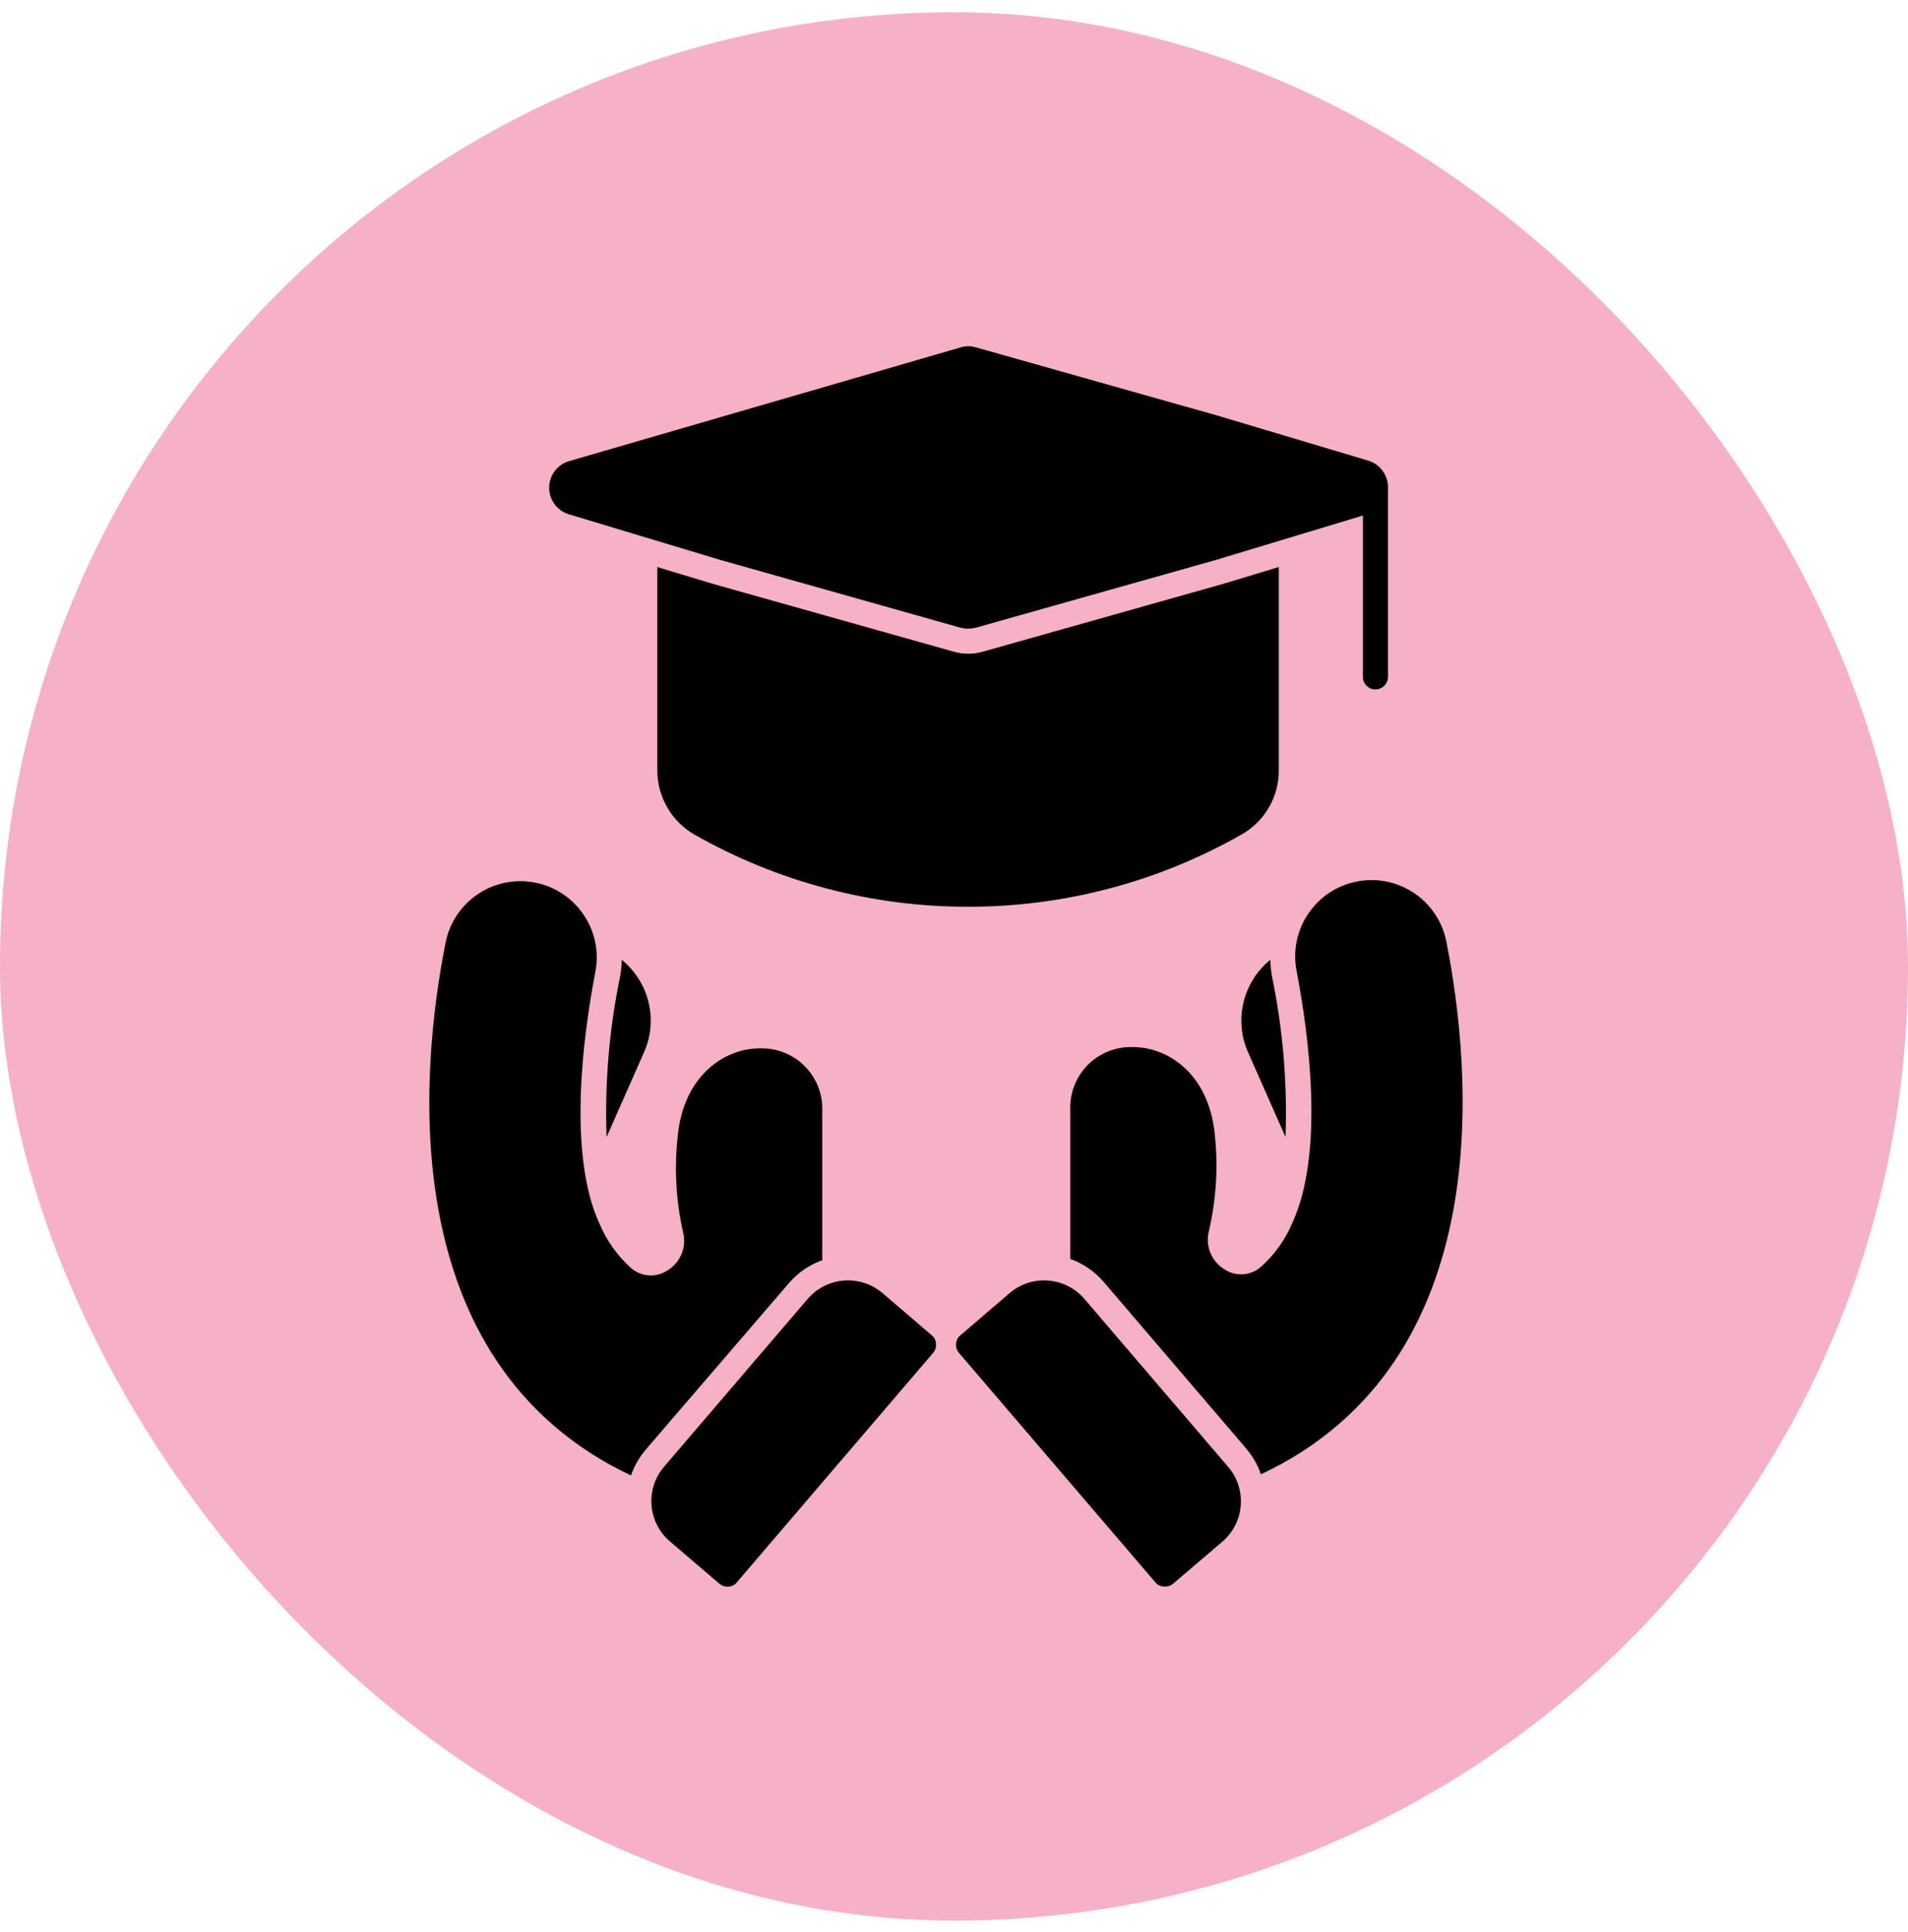
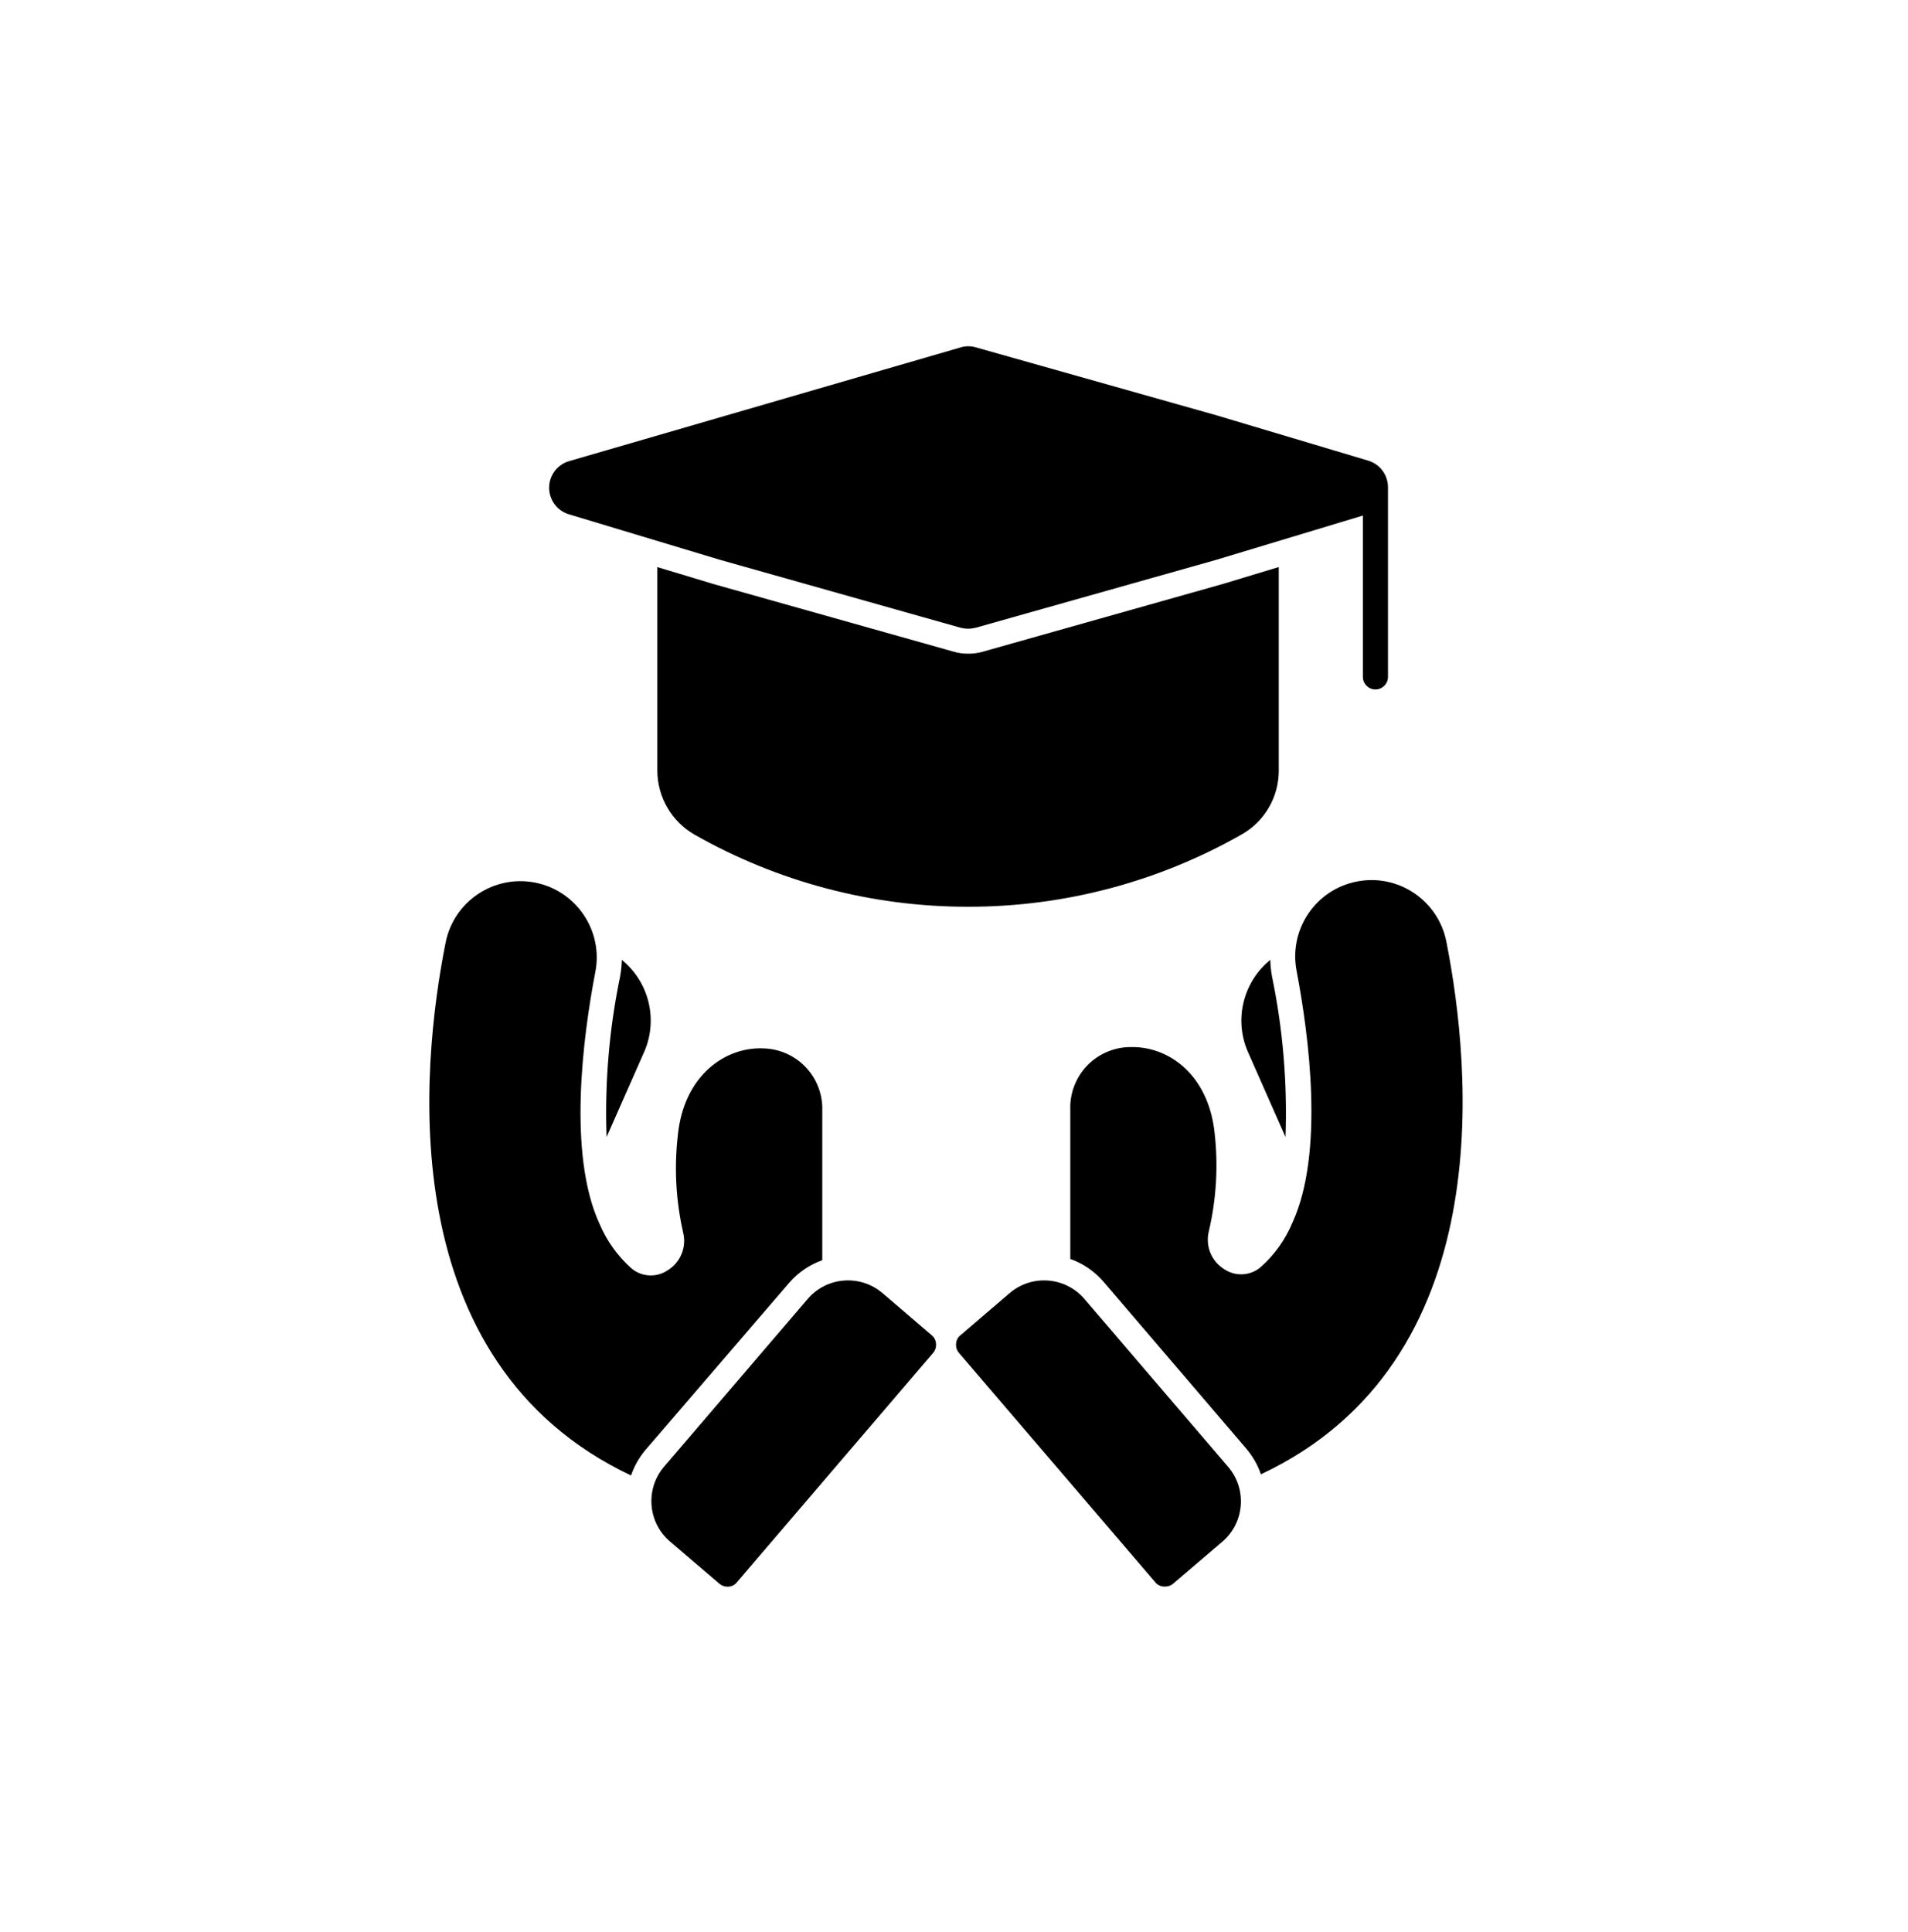
<svg xmlns="http://www.w3.org/2000/svg" width="80" height="81" viewBox="0 0 80 81" fill="none">
-   <rect y="0.515" width="80" height="80" rx="40" fill="#F6B1C6" />
  <path d="M58.196 20.436V28.377C58.196 28.668 57.959 28.902 57.668 28.902C57.38 28.902 57.144 28.668 57.144 28.377V21.612L50.989 23.471L40.908 26.316C40.805 26.341 40.699 26.355 40.593 26.355C40.487 26.355 40.381 26.341 40.278 26.316L30.197 23.471L23.853 21.56C23.36 21.412 23.025 20.959 23.025 20.447C23.025 19.934 23.36 19.481 23.853 19.334L40.273 14.565H40.271C40.485 14.499 40.714 14.499 40.928 14.565L51.004 17.41L57.401 19.321C57.881 19.481 58.201 19.932 58.196 20.437L58.196 20.436ZM39.063 55.974L37.002 54.208H36.999C36.066 53.413 34.667 53.521 33.866 54.452L27.844 61.486C27.049 62.419 27.157 63.819 28.088 64.619L30.157 66.385C30.251 66.469 30.371 66.515 30.497 66.515H30.536C30.674 66.51 30.805 66.444 30.891 66.338L39.122 56.718C39.216 56.609 39.26 56.471 39.245 56.329C39.238 56.191 39.172 56.06 39.063 55.974ZM27.049 60.801L33.098 53.767C33.47 53.341 33.945 53.019 34.477 52.829V46.576C34.502 45.898 34.255 45.241 33.792 44.748C33.327 44.253 32.686 43.967 32.009 43.95C30.413 43.879 28.679 45.081 28.423 47.568C28.263 48.943 28.337 50.332 28.645 51.679C28.793 52.292 28.526 52.928 27.99 53.255C27.512 53.575 26.881 53.531 26.453 53.152C25.884 52.639 25.436 52.009 25.137 51.304C23.79 48.369 24.448 43.423 24.96 40.756V40.758C25.302 39.025 24.172 37.342 22.438 37C20.704 36.66 19.022 37.788 18.682 39.522C17.638 44.776 16.416 57.105 26.458 61.854C26.588 61.469 26.79 61.114 27.049 60.801ZM26 40.935C25.541 43.147 25.352 45.408 25.433 47.667L27.029 44.053C27.593 42.711 27.201 41.157 26.071 40.238C26.066 40.472 26.041 40.704 26 40.935ZM40.088 56.329C40.073 56.471 40.117 56.609 40.211 56.718L48.442 66.333C48.528 66.439 48.659 66.503 48.797 66.51H48.861C48.989 66.51 49.11 66.464 49.203 66.377L51.272 64.612C52.191 63.806 52.287 62.41 51.489 61.486L45.467 54.452C44.666 53.521 43.267 53.413 42.334 54.208L40.273 55.974H40.27C40.162 56.06 40.095 56.191 40.088 56.329ZM52.868 61.806C62.91 57.085 61.688 44.763 60.644 39.475V39.477C60.304 37.743 58.622 36.613 56.888 36.955C55.154 37.295 54.026 38.977 54.366 40.711C54.878 43.391 55.536 48.324 54.188 51.26C53.893 51.964 53.445 52.594 52.876 53.104C52.447 53.484 51.814 53.528 51.339 53.21C50.799 52.883 50.536 52.245 50.681 51.634C50.999 50.284 51.083 48.893 50.93 47.516C50.674 45.026 48.96 43.824 47.344 43.898V43.895C46.667 43.913 46.026 44.201 45.561 44.693C45.098 45.188 44.851 45.846 44.876 46.523V52.777C45.408 52.964 45.883 53.289 46.255 53.715L52.272 60.749H52.27C52.533 61.062 52.738 61.419 52.868 61.806ZM53.262 40.238C52.132 41.157 51.74 42.711 52.304 44.053L53.9 47.666C53.981 45.408 53.792 43.147 53.334 40.935C53.292 40.704 53.267 40.472 53.262 40.238ZM51.292 24.475L41.191 27.325C40.997 27.379 40.795 27.406 40.593 27.404C40.388 27.406 40.184 27.377 39.989 27.32L29.914 24.483L27.561 23.773V32.312V32.31C27.566 33.413 28.157 34.433 29.113 34.985C32.611 36.972 36.568 38.017 40.593 38.012C44.617 38.017 48.57 36.97 52.068 34.977C53.026 34.433 53.617 33.413 53.617 32.31V23.771L51.292 24.475Z" fill="black" />
</svg>